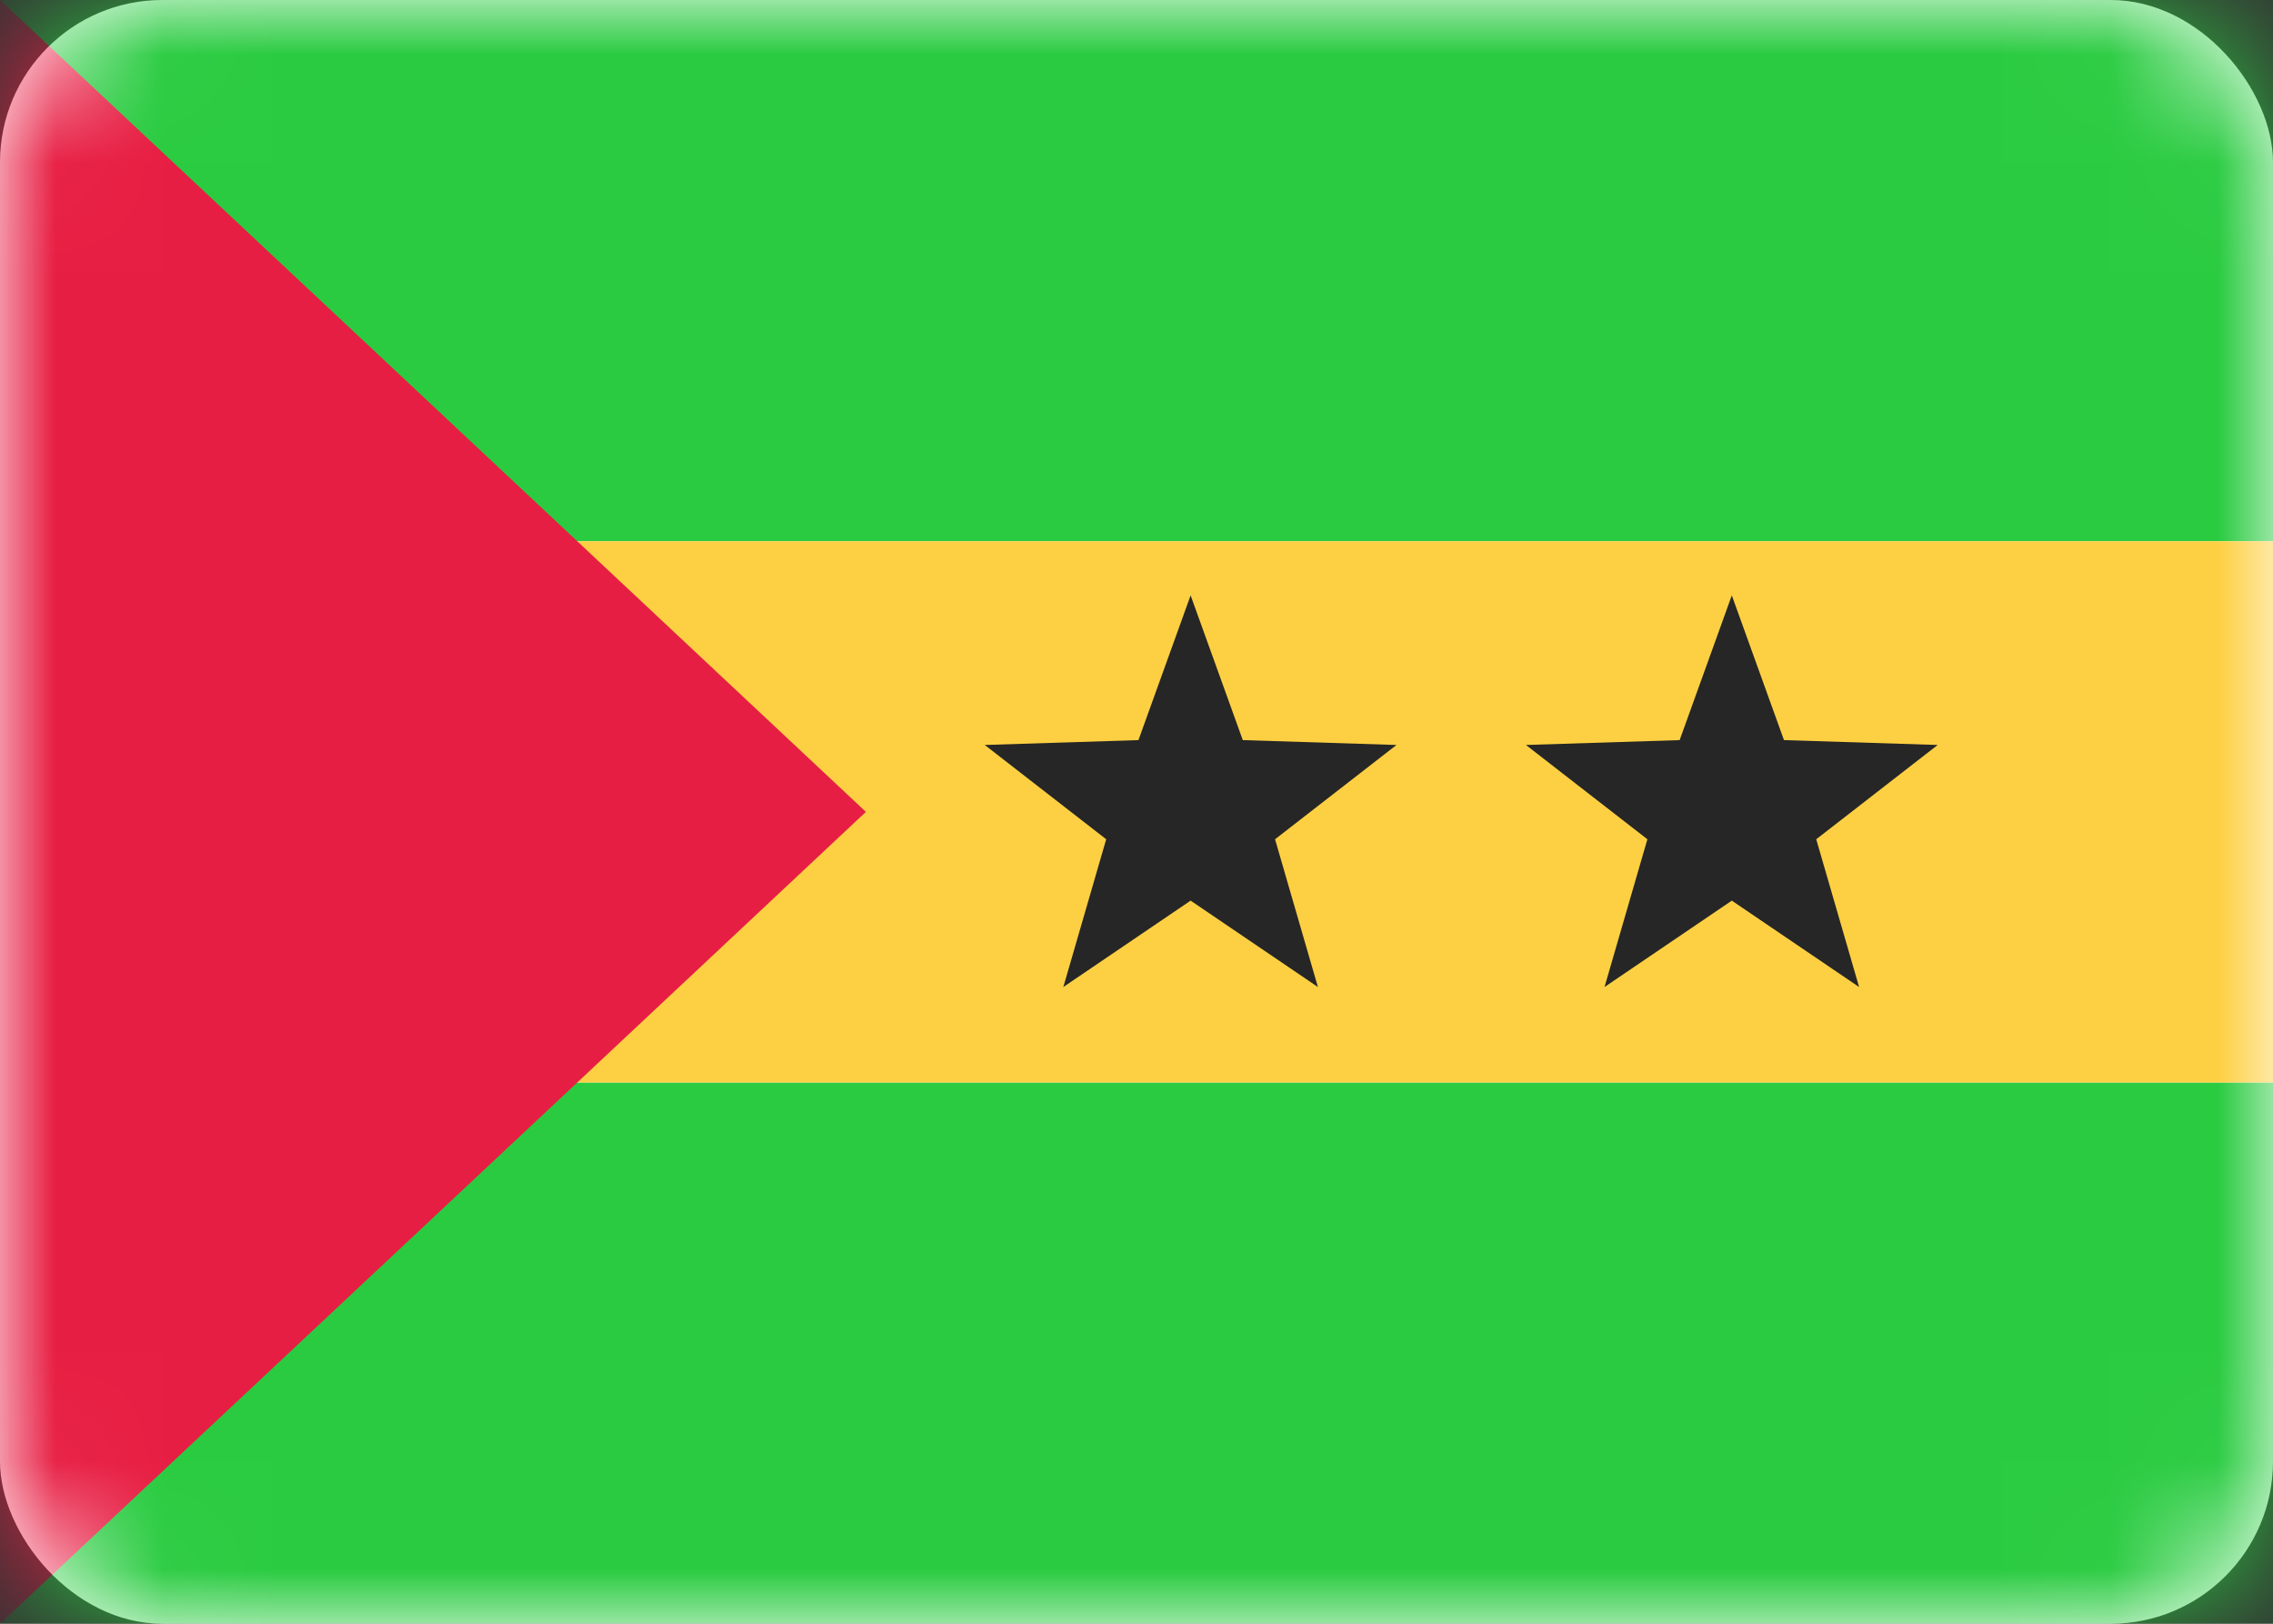
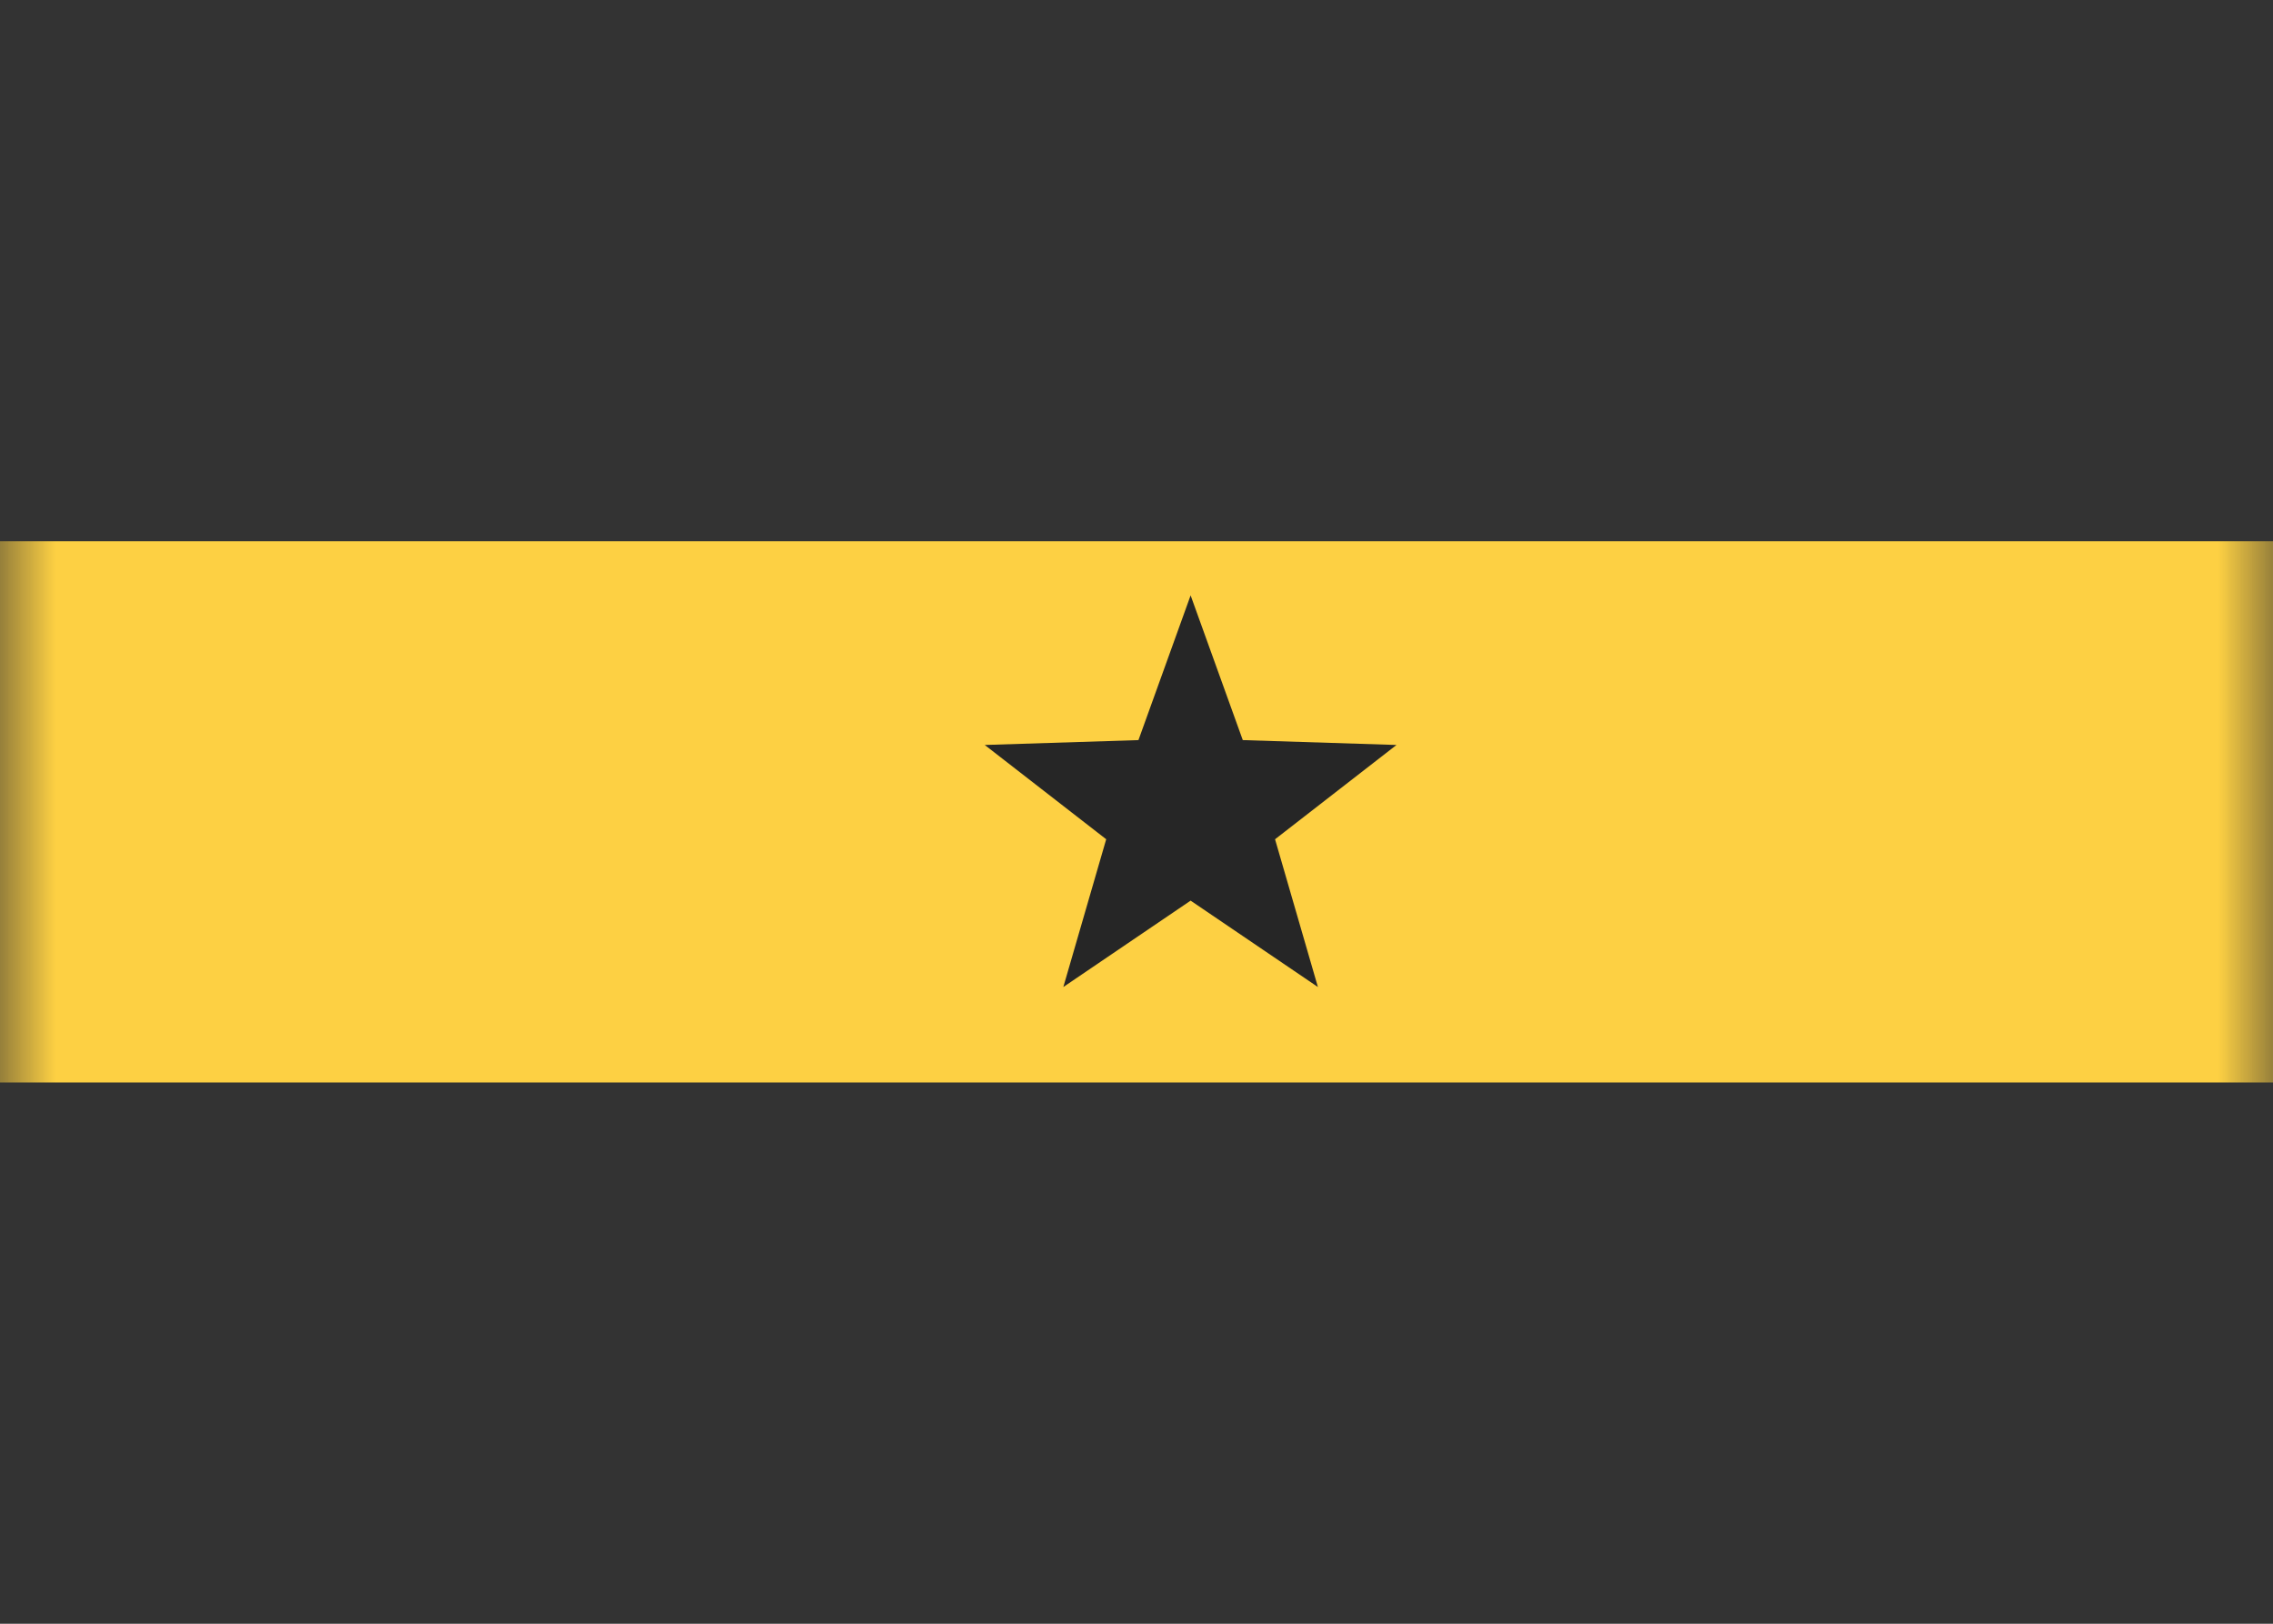
<svg xmlns="http://www.w3.org/2000/svg" width="21" height="15" viewBox="0 0 21 15" fill="none">
  <rect x="0" y="0" width="21" height="15" fill="#333333" stroke="none" />
-   <rect width="21" height="15" rx="1.5" fill="white" />
  <mask id="mask0_5_8732" style="mask-type:luminance" maskUnits="userSpaceOnUse" x="0" y="0" width="21" height="15">
    <rect width="21" height="15" rx="1.5" fill="white" />
  </mask>
  <g mask="url(#mask0_5_8732)">
-     <path fill-rule="evenodd" clip-rule="evenodd" d="M0 15H21V10H0V15Z" fill="#2ACB41" />
-     <path fill-rule="evenodd" clip-rule="evenodd" d="M0 5H21V0H0V5Z" fill="#2ACB41" />
    <path fill-rule="evenodd" clip-rule="evenodd" d="M0 10H21V5H0V10Z" fill="#FDD043" />
-     <path fill-rule="evenodd" clip-rule="evenodd" d="M0 0L8 7.5L0 15V0Z" fill="#E71E43" />
    <path fill-rule="evenodd" clip-rule="evenodd" d="M11 8.32L9.824 9.118L10.22 7.753L9.098 6.882L10.518 6.837L11 5.5L11.482 6.837L12.902 6.882L11.78 7.753L12.176 9.118L11 8.32Z" fill="#262626" />
-     <path fill-rule="evenodd" clip-rule="evenodd" d="M16 8.32L14.824 9.118L15.22 7.753L14.098 6.882L15.518 6.837L16 5.5L16.482 6.837L17.902 6.882L16.78 7.753L17.176 9.118L16 8.32Z" fill="#262626" />
  </g>
</svg>